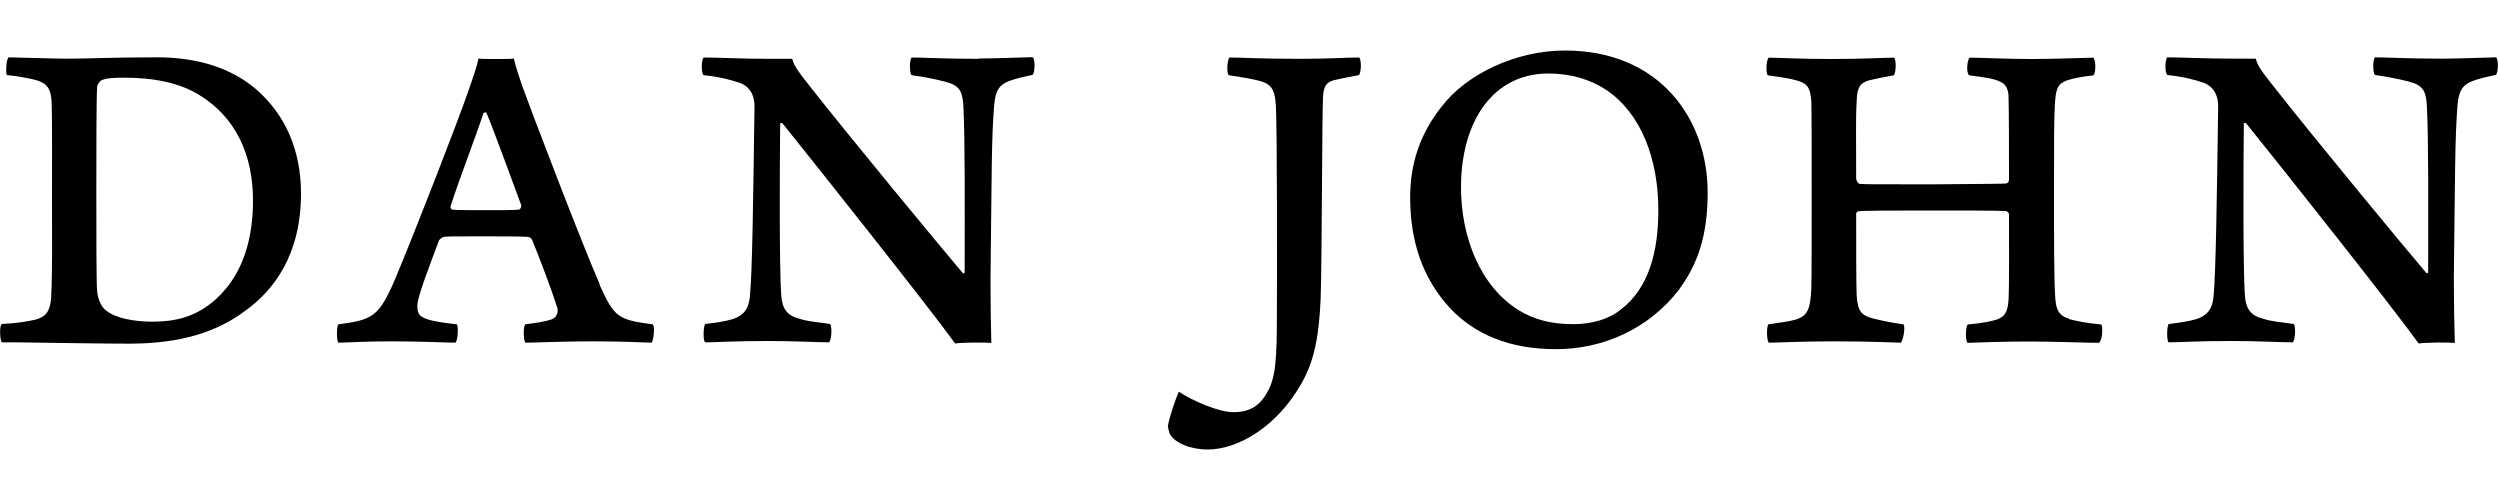
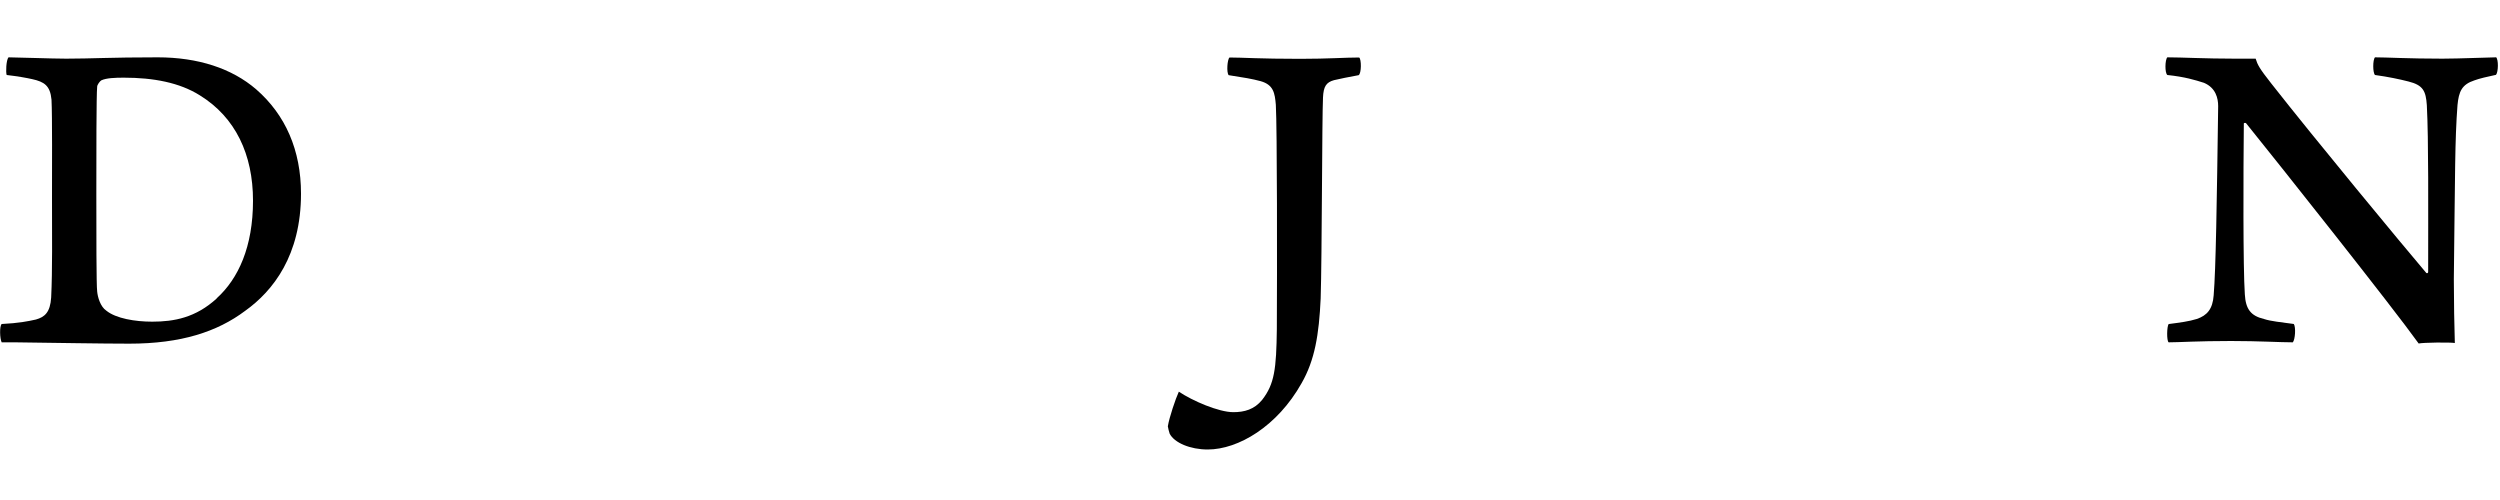
<svg xmlns="http://www.w3.org/2000/svg" id="Livello_1" version="1.1" viewBox="0 0 150 30">
  <path d="M78,3.53c-2.42,0-3.46-.08-4.23-.08-.13.11-.19.9-.05,1.06.91.14,1.4.22,1.92.36.77.22.85.71.91,1.42.08,1.37.08,9.96.06,13.46-.03,2.38-.14,3.29-.88,4.24-.47.58-1.07.74-1.73.74-.88,0-2.45-.68-3.27-1.23-.19.41-.58,1.56-.66,2.08,0,.05.08.36.11.44.28.55,1.24.95,2.28.95,1.84,0,4.18-1.39,5.63-3.97.8-1.39,1.05-2.92,1.15-5.09.08-2.46.08-10.89.14-12.06.03-.66.19-.91.66-1.04.36-.08.85-.19,1.48-.3.17-.11.17-.96.03-1.06-.83,0-1.87.08-3.54.08" />
-   <path d="M124.14,19.12c-.55-.16-.77-.46-.82-1.2-.08-.96-.08-3.86-.08-6.29,0-3.14,0-4.37.05-5.33.06-.88.11-1.26.74-1.48.38-.13.9-.22,1.57-.3.16-.13.16-.9,0-1.06-.41,0-2.25.08-3.71.08s-3.02-.08-3.71-.08c-.16.14-.22.93-.03,1.06.88.11,1.45.19,1.81.36.38.14.52.44.55.85.03,1.04.03,3.64.03,5.06,0,.11-.08.22-.19.22-.25.02-.85.02-4.34.05-3.57,0-4.2,0-4.45-.03-.11-.05-.19-.22-.19-.33,0-2.76-.03-3.72.03-4.65.03-.79.19-1.07.74-1.23.33-.08.85-.19,1.48-.3.14-.11.17-.9.03-1.06-.74,0-1.7.08-3.82.08-1.86,0-3.16-.08-3.71-.08-.14.14-.19.9-.05,1.06.8.11,1.37.19,1.81.33.63.19.74.49.8,1.26.02.5.02,3.18.02,5.83,0,2.38,0,4.43-.02,5.36-.06,1.26-.22,1.67-.99,1.89-.41.11-.88.16-1.59.27-.11.16-.11.96.03,1.1.52,0,1.95-.08,3.95-.08,2.2,0,3.65.08,3.96.08.14-.08.3-.93.17-1.1-.83-.11-1.4-.25-1.82-.35-.74-.19-.93-.47-.99-1.39-.03-.55-.03-3.37-.03-4.9,0-.03.06-.14.11-.14.25-.05,2.36-.05,4.5-.05,1.57,0,3.74,0,4.34.03.14,0,.22.14.22.19,0,1.72.02,4.32-.03,5.17-.05.68-.22.98-.69,1.15-.38.11-.85.22-1.76.3-.14.19-.14.99,0,1.1.77-.03,2.2-.08,3.71-.08s3.49.08,4.15.08c.22-.08.27-.93.16-1.1-.91-.08-1.54-.22-1.95-.33" />
-   <path d="M93.9,3.03c-2.91,0-5.91,1.39-7.42,3.39-1.24,1.56-1.87,3.34-1.87,5.41,0,2.6.71,4.84,2.41,6.68,1.49,1.56,3.55,2.44,6.35,2.44s5.55-1.21,7.36-3.56c1.15-1.56,1.73-3.28,1.73-5.83,0-4.43-2.88-8.53-8.57-8.53M97.25,18.57c-.69.57-1.73.88-2.83.88-1.32,0-2.31-.25-3.27-.82-2.36-1.45-3.49-4.43-3.49-7.41,0-2.76.96-5.17,2.91-6.24.66-.36,1.43-.57,2.31-.57,1.4,0,2.53.36,3.49.98,2.11,1.42,3.13,4.16,3.13,7.22,0,2.49-.57,4.68-2.25,5.96" />
-   <path d="M35.99,17.07c-1.07-2.43-4.12-10.42-4.67-11.95-.19-.55-.36-1.07-.49-1.61-.14.03-.44.03-1.1.03-.52,0-.88,0-1.02-.03-.08.44-.33,1.15-.55,1.78-.6,1.78-3.27,8.64-4.48,11.52-.96,2.21-1.34,2.38-3.38,2.65-.11.14-.11.96,0,1.1.52,0,1.43-.08,3.21-.08s3.27.08,3.82.08c.14-.14.19-.96.08-1.1-.49-.05-1.1-.14-1.46-.22-.79-.19-.91-.38-.91-.9s.71-2.33,1.29-3.89c0-.05.2-.24.33-.24.3-.03.46-.03,2.22-.03,1.02,0,2.28,0,2.78.03.06,0,.22.05.27.19.44,1.07,1.15,2.93,1.51,4.08.06.19,0,.55-.33.68-.41.14-.99.22-1.59.3-.14.14-.11.96,0,1.1.55,0,2.33-.08,3.98-.08,1.57,0,2.88.05,3.6.08.11-.14.22-.98.06-1.1-2.09-.27-2.31-.44-3.19-2.38M31.13,12.58c-.36.03-1.13.03-1.82.03-.8,0-1.87,0-2.17-.03-.08-.03-.11-.11-.11-.19.52-1.64,1.51-4.16,1.98-5.61.06-.05.14-.03.17-.03.46,1.09,1.56,4.13,2.09,5.55.03.14-.06.27-.14.27" />
-   <path d="M58.74,3.53c-2.03,0-3.35-.08-4.04-.08-.14.14-.14.93,0,1.06.8.11,1.46.25,2,.39.88.22,1.04.57,1.1,1.42.11,2.1.08,6.15.08,10.01,0,.06-.05.09-.11.06-1.45-1.72-6.65-7.99-9.31-11.38-.71-.9-.82-1.12-.93-1.48h-1.27c-1.76,0-3.18-.08-4.04-.08-.14.14-.16.93,0,1.06,1.04.11,1.68.3,2.2.47.72.3.85.93.85,1.39-.08,5.8-.13,9.79-.27,11.35-.06.82-.39,1.21-1.02,1.42-.44.14-1.02.22-1.67.3-.11.14-.14,1.01,0,1.1.6,0,1.76-.08,3.73-.08,1.68,0,2.94.08,3.71.08.14-.17.19-.9.06-1.1-.77-.11-1.37-.16-1.79-.3-.79-.19-1.1-.6-1.15-1.48-.11-1.59-.09-7.36-.06-10.26,0-.02.11-.05.14,0,2,2.49,8.79,11.03,10.36,13.21.27-.06,1.87-.08,2.17-.03-.03-.93-.05-2.54-.05-3.83.08-6.46.05-8.31.22-10.45.08-.8.24-1.23,1.02-1.48.3-.11.77-.22,1.29-.33.14-.16.16-.93,0-1.06-.39,0-2.2.08-3.21.08" />
  <path d="M149.75,3.44c-.39,0-2.2.08-3.21.08-2.03,0-3.35-.08-4.04-.08-.14.14-.14.93,0,1.06.8.11,1.46.25,2.01.39.88.22,1.04.57,1.1,1.42.11,2.1.08,6.15.08,10.01,0,.06-.06.09-.11.06-1.46-1.72-6.65-7.99-9.31-11.38-.71-.9-.82-1.12-.93-1.48h-1.26c-1.76,0-3.19-.08-4.04-.08-.14.14-.16.93,0,1.06,1.05.11,1.67.3,2.2.47.71.3.85.93.85,1.4-.08,5.8-.14,9.79-.27,11.35-.06.82-.39,1.21-1.02,1.42-.44.14-1.02.22-1.68.3-.11.14-.13,1.01,0,1.1.6,0,1.76-.08,3.74-.08,1.68,0,2.94.08,3.71.08.14-.17.19-.9.06-1.1-.77-.11-1.37-.16-1.79-.3-.8-.19-1.1-.6-1.15-1.48-.11-1.59-.09-7.36-.06-10.26,0-.02.11-.05.14,0,2.01,2.49,8.79,11.03,10.35,13.21.27-.06,1.87-.08,2.17-.03-.03-.93-.06-2.54-.06-3.83.08-6.46.06-8.31.22-10.45.08-.8.25-1.23,1.02-1.48.3-.11.77-.22,1.29-.33.14-.16.16-.93,0-1.06" />
  <path d="M15.37,5.36c-1.46-1.26-3.49-1.92-5.91-1.92-2.88,0-3.96.08-5.49.08-.83,0-2.99-.08-3.46-.08-.14.16-.17.9-.11,1.06.69.08,1.18.17,1.54.25.71.16,1.07.38,1.15,1.23.05,1.01.03,4.21.03,5.85,0,2.3.03,4.32-.05,6.02-.06.9-.39,1.17-.91,1.32-.49.11-1.04.22-2.06.27-.14.14-.11.88,0,1.1h.82c2.37.03,5.19.08,6.84.08,3.1,0,5.27-.71,6.95-1.97,1.68-1.2,3.35-3.33,3.35-7.03,0-2.6-.93-4.73-2.69-6.26M13,17.91c-1.26,1.15-2.55,1.39-3.87,1.39-1.02,0-2.17-.19-2.75-.66-.36-.24-.52-.82-.55-1.15-.05-.38-.05-3.56-.05-5.83s0-5.96.05-6.46c0-.11.16-.33.25-.38.3-.14.82-.16,1.35-.16,1.79,0,3.35.3,4.56,1.06,2.14,1.32,3.19,3.55,3.19,6.32s-.88,4.68-2.17,5.85" />
</svg>